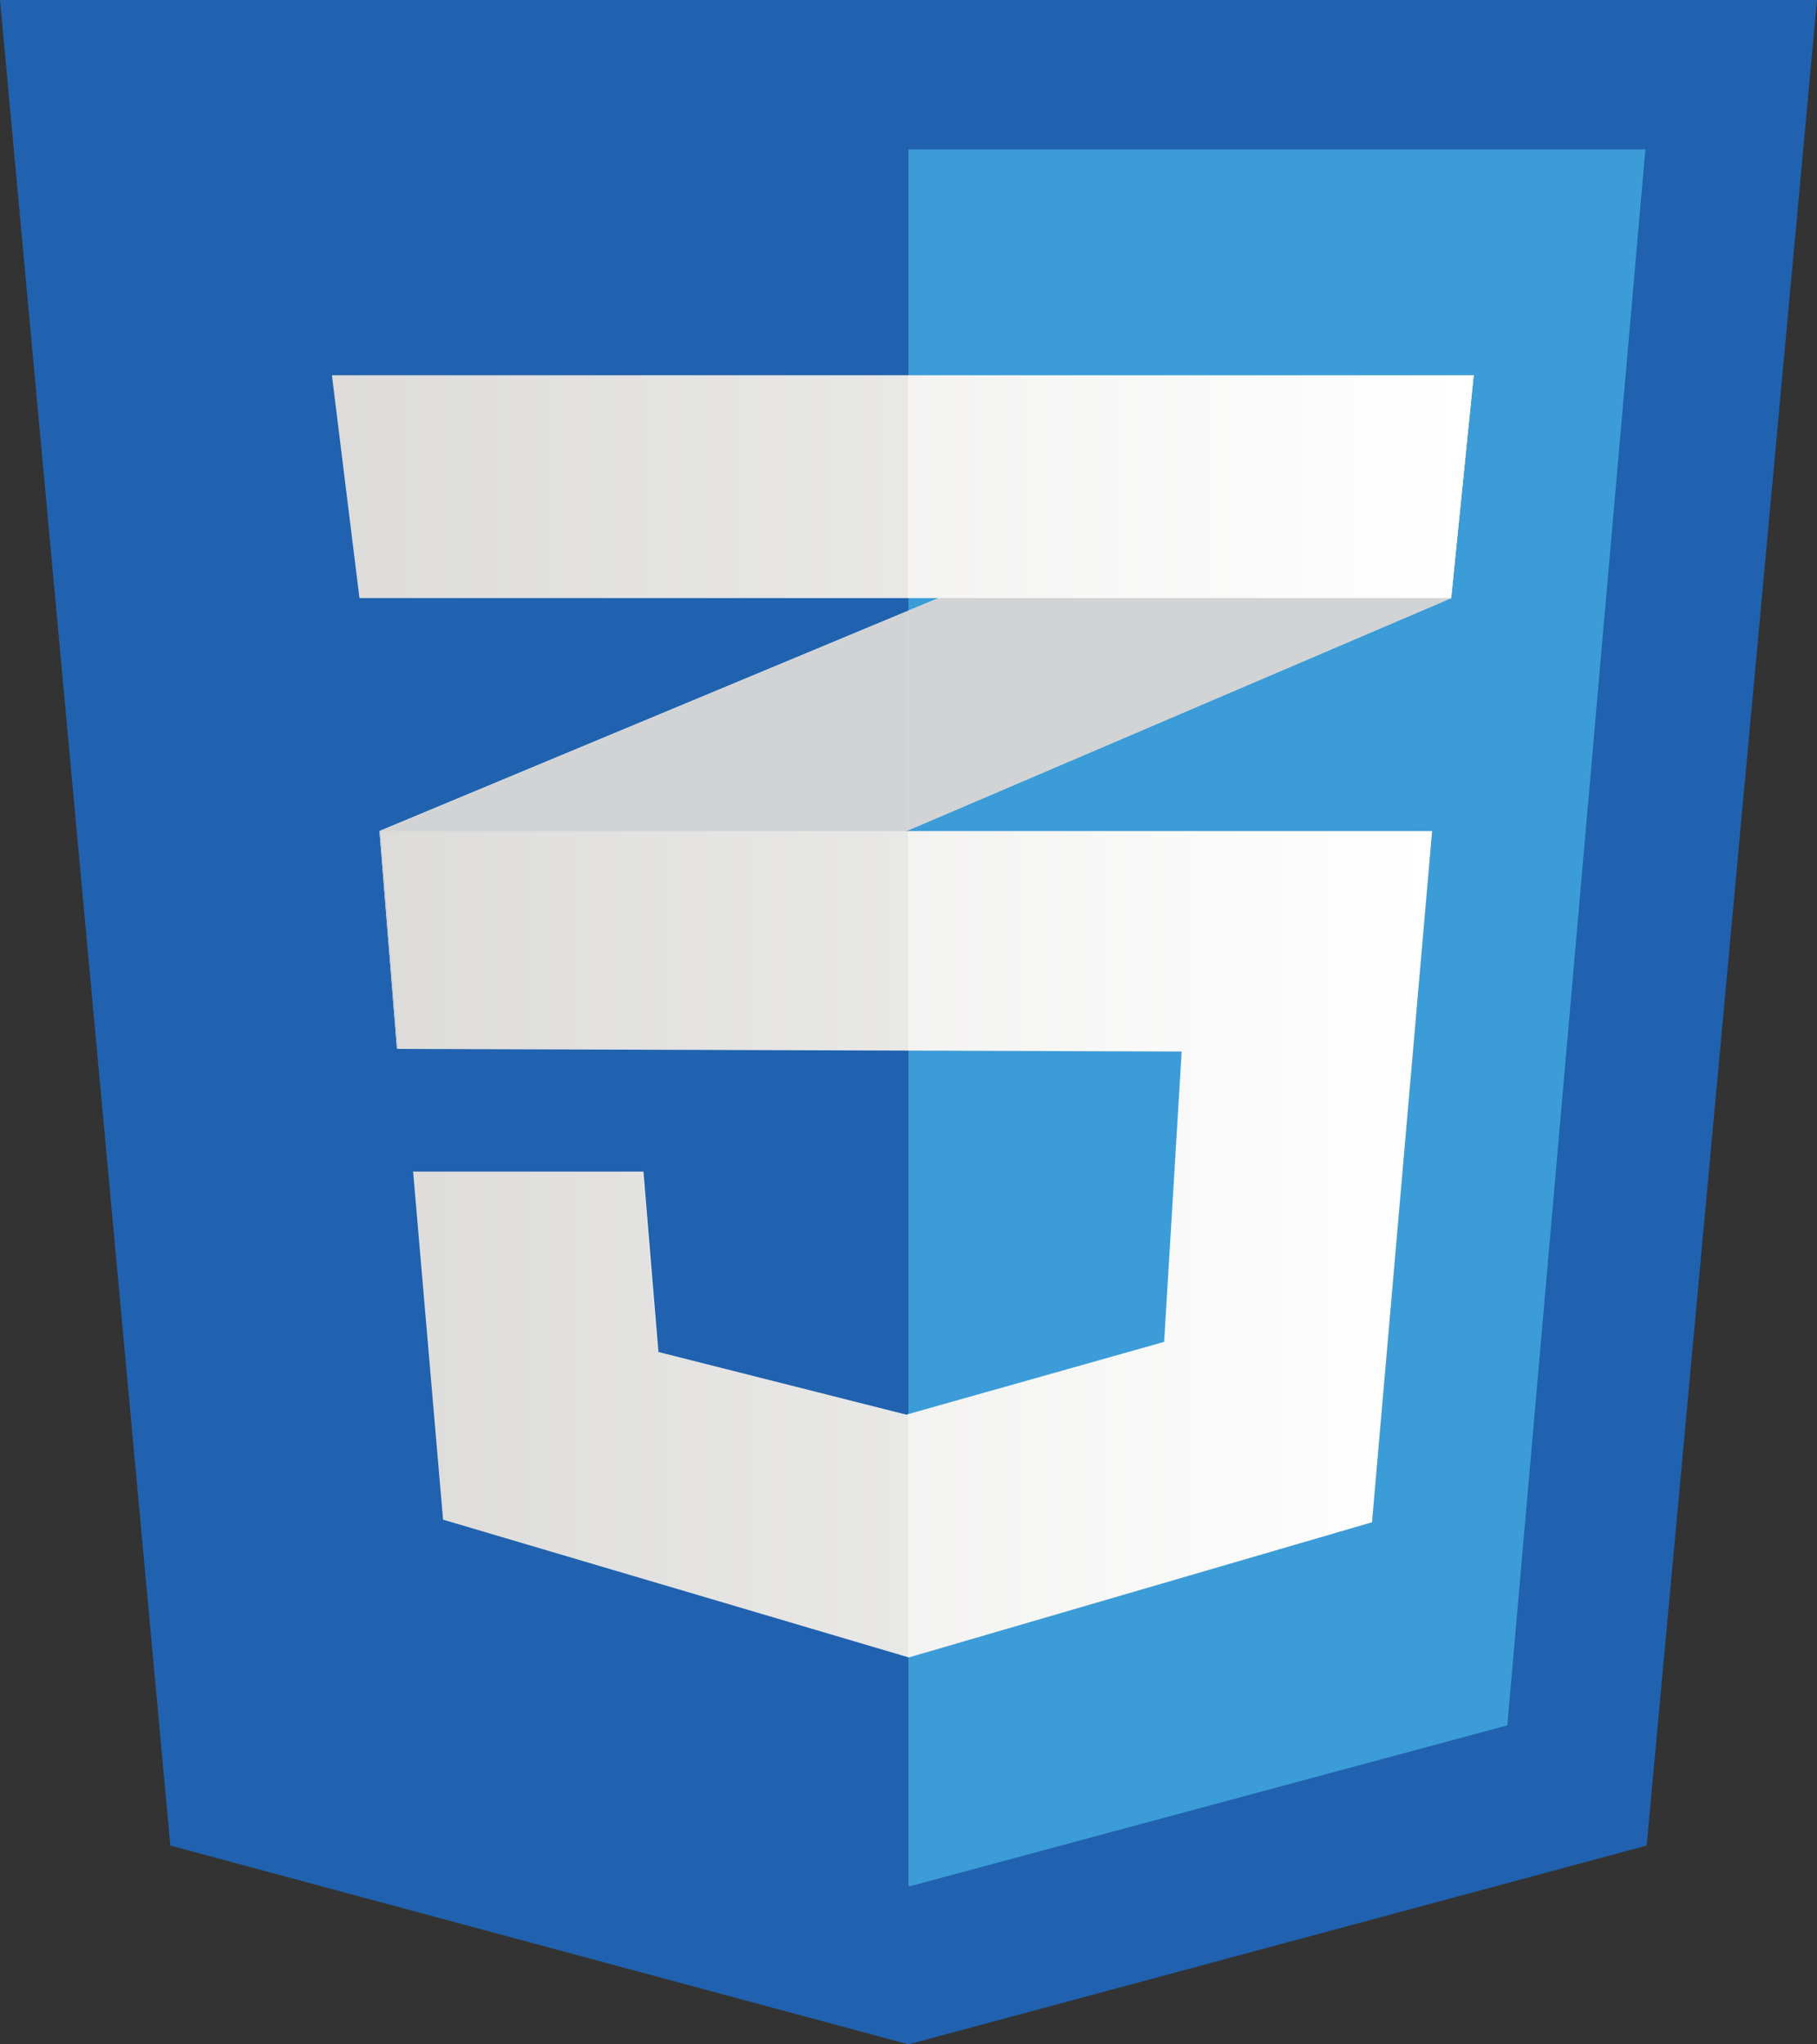
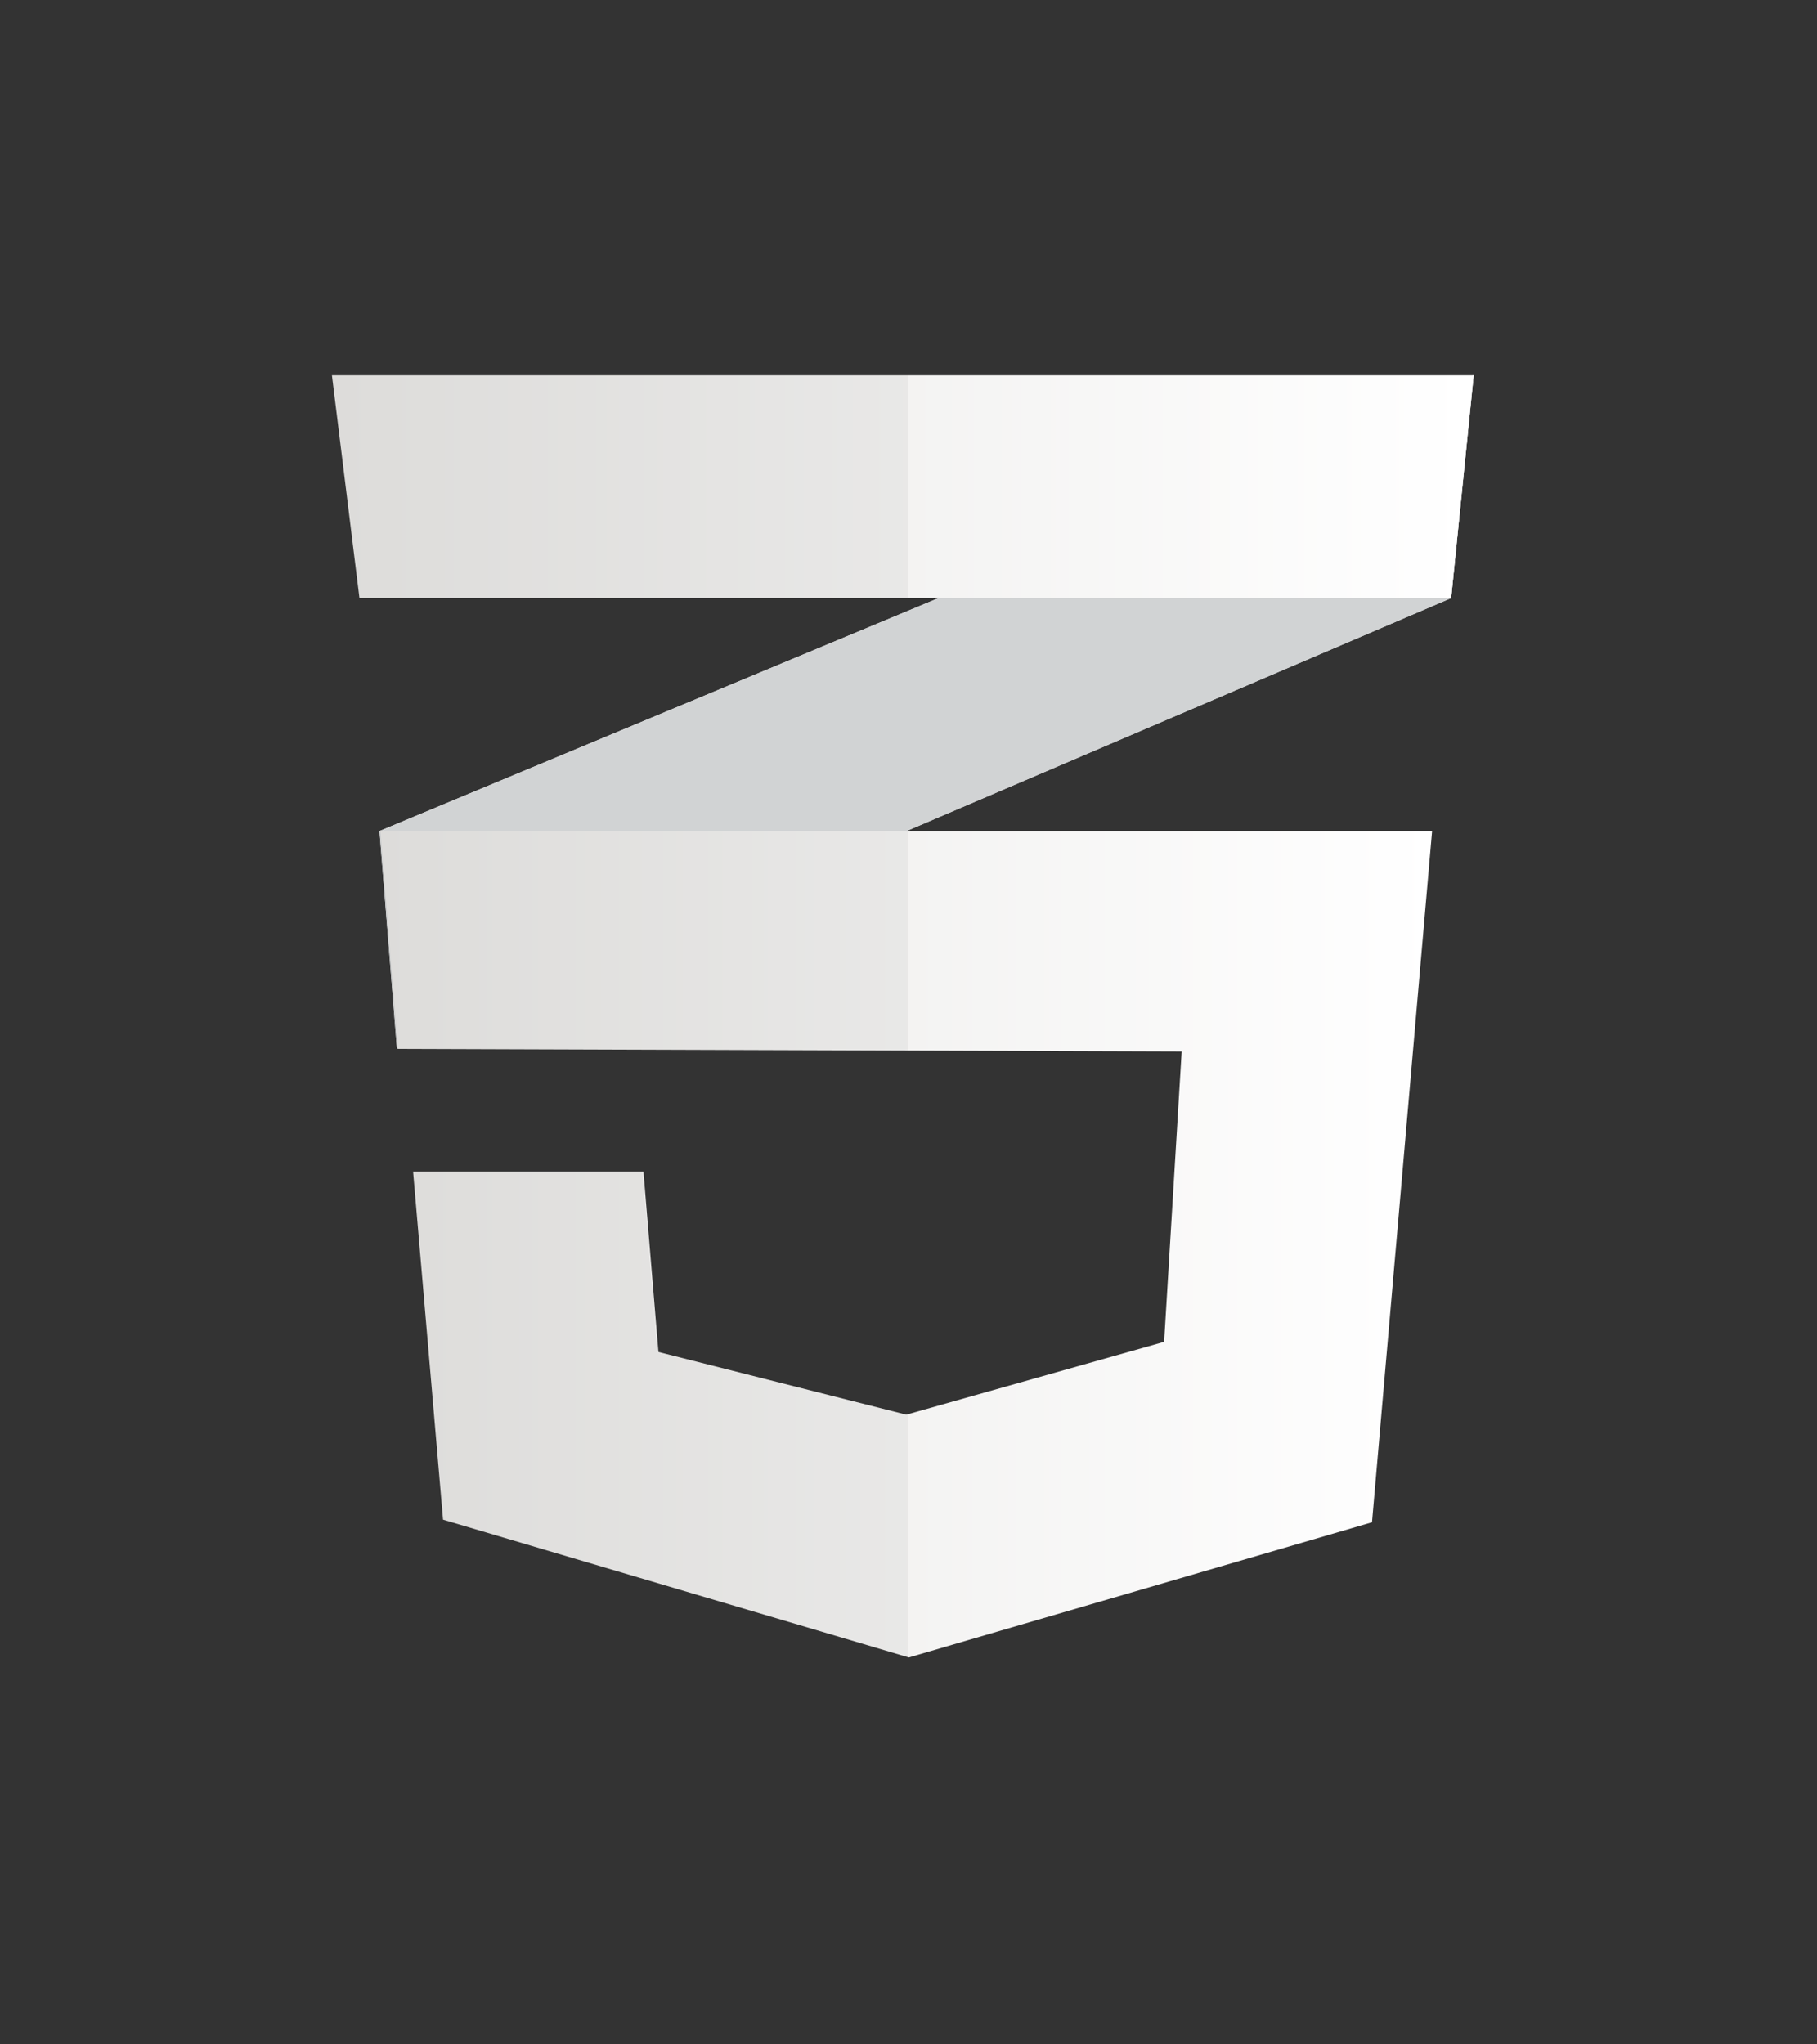
<svg xmlns="http://www.w3.org/2000/svg" id="technologies_ic2" width="109.227" height="122.88" viewBox="0 0 109.227 122.88">
  <rect x="0" y="0" width="109.227" height="122.88" fill="#333333" stroke="none" />
  <defs>
    <linearGradient id="linear-gradient" x1="0.5" x2="0.5" y2="1" gradientUnits="objectBoundingBox">
      <stop offset="0" stop-color="#d1d3d4" />
      <stop offset="0.388" stop-color="#d1d3d4" />
      <stop offset="1" stop-color="#d1d3d4" />
    </linearGradient>
    <linearGradient id="linear-gradient-3" y1="0.5" x2="1" y2="0.5" gradientUnits="objectBoundingBox">
      <stop offset="0" stop-color="#e8e7e5" />
      <stop offset="1" stop-color="#fff" />
    </linearGradient>
  </defs>
  <g id="_513085304">
-     <path id="Path_144192" data-name="Path 144192" d="M98.986,110.932,54.613,122.88,10.24,110.932,0,0H109.227Z" fill="#2062af" fill-rule="evenodd" />
-     <path id="Path_144193" data-name="Path 144193" d="M148145.969,24374v104.365l.094.027,35.906-9.67,8.3-94.723Z" transform="translate(-148091.359 -24365.016)" fill="#3c9cd7" fill-rule="evenodd" />
    <path id="Path_144194" data-name="Path 144194" d="M61918.75,61199.164l-31.758,13.23,1.051,13.094,30.707-13.129,32.664-13.965,1.352-13.395Z" transform="translate(-61864.18 -61162.445)" fill="#fff" fill-rule="evenodd" />
    <path id="Path_144195" data-name="Path 144195" d="M61886.992,99630.211l1.051,13.094,30.707-13.125v-13.2Z" transform="translate(-61864.18 -99580.258)" fill-rule="evenodd" fill="url(#linear-gradient)" />
    <path id="Path_144196" data-name="Path 144196" d="M148074.016,61186l-34.016,14.164v13.2l32.656-13.965Z" transform="translate(-147985.422 -61163.445)" fill-rule="evenodd" fill="url(#linear-gradient)" />
    <path id="Path_144197" data-name="Path 144197" d="M62019,135497l1.055,13.094,47.113.156-1.055,17.453-15.5,4.375-14.9-3.766-.9-10.844h-13.848l1.8,20.922,28,8.281,27.844-8.125,3.613-41.547Z" transform="translate(-61996.133 -135447.047)" fill-rule="evenodd" fill="url(#linear-gradient-3)" />
    <path id="Path_144198" data-name="Path 144198" d="M61919.754,135497h-31.762l1.055,13.094,30.707.094Zm0,35.031-.152.047-14.9-3.766-.9-10.844h-13.848l1.809,20.922,28,8.281Z" transform="translate(-61865.176 -135447.047)" fill="rgba(0,0,0,0.05)" fill-rule="evenodd" />
    <path id="Path_144199" data-name="Path 144199" d="M54128.992,61186h68.633l-1.352,13.395h-65.625Z" transform="translate(-54109.039 -61163.445)" fill-rule="evenodd" fill="url(#linear-gradient-3)" />
    <path id="Path_144200" data-name="Path 144200" d="M54163.609,61186h-34.617l1.656,13.395h32.961Z" transform="translate(-54109.039 -61163.445)" fill="rgba(0,0,0,0.05)" fill-rule="evenodd" />
  </g>
</svg>